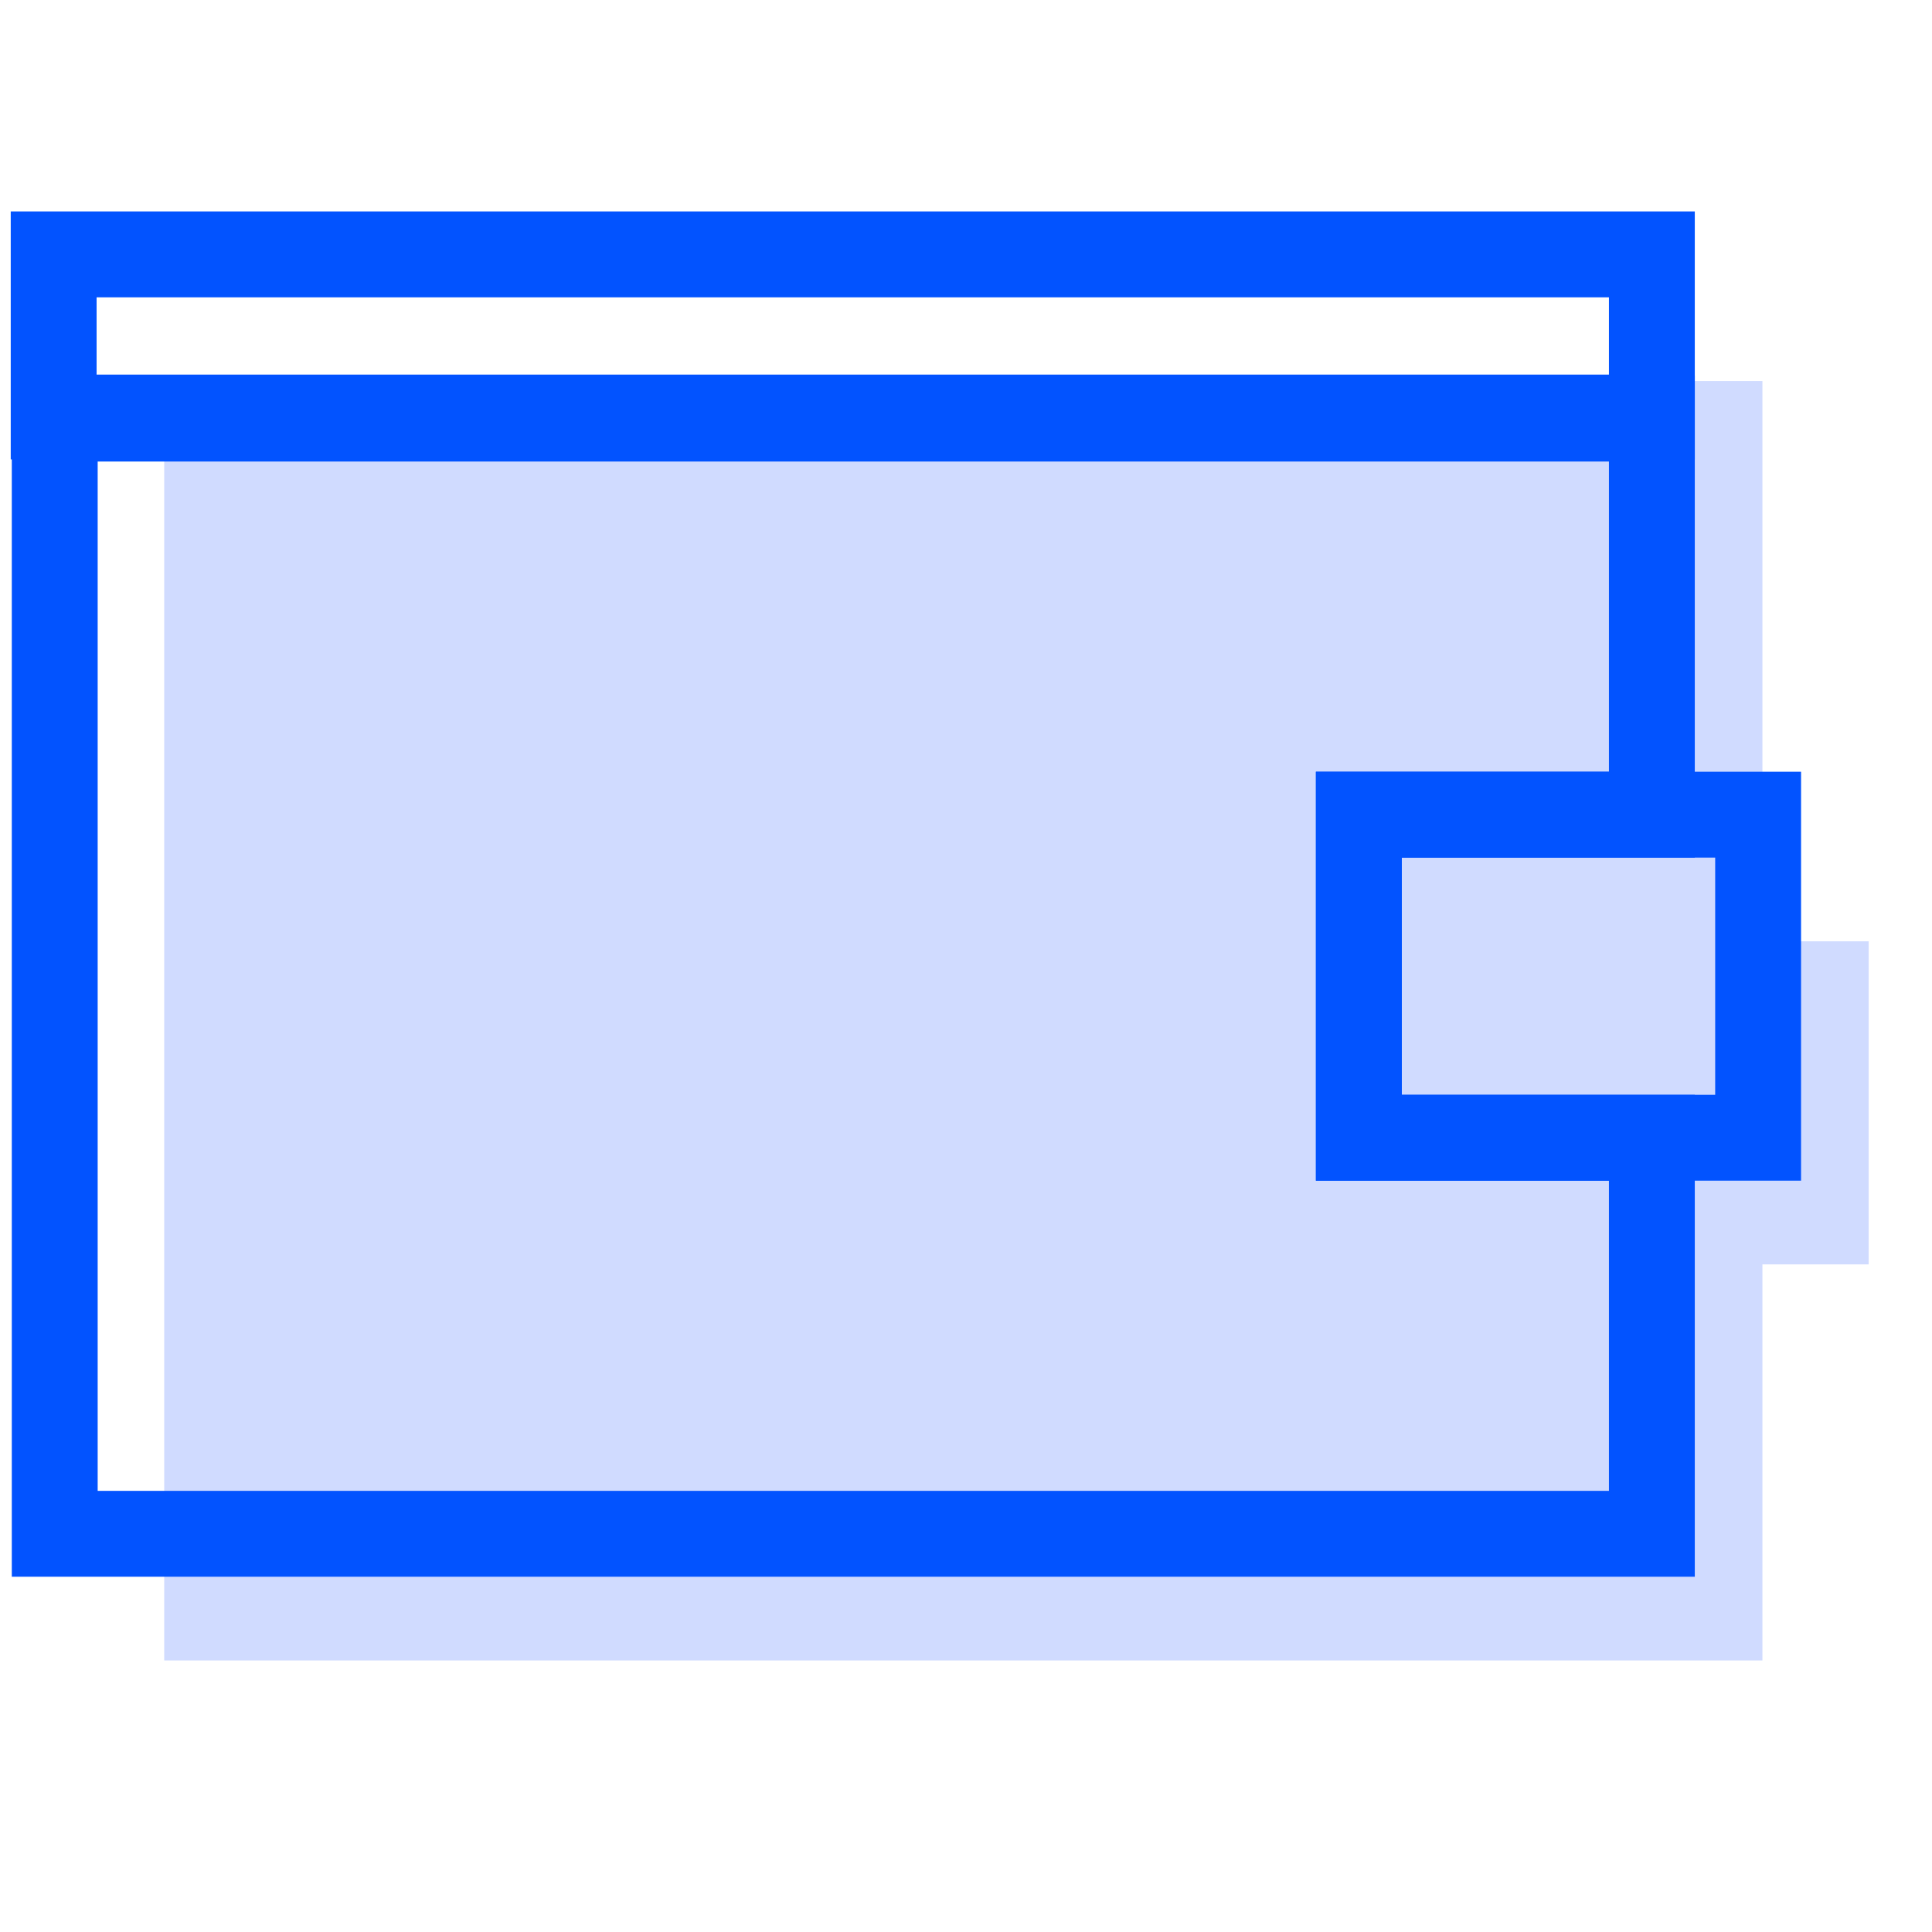
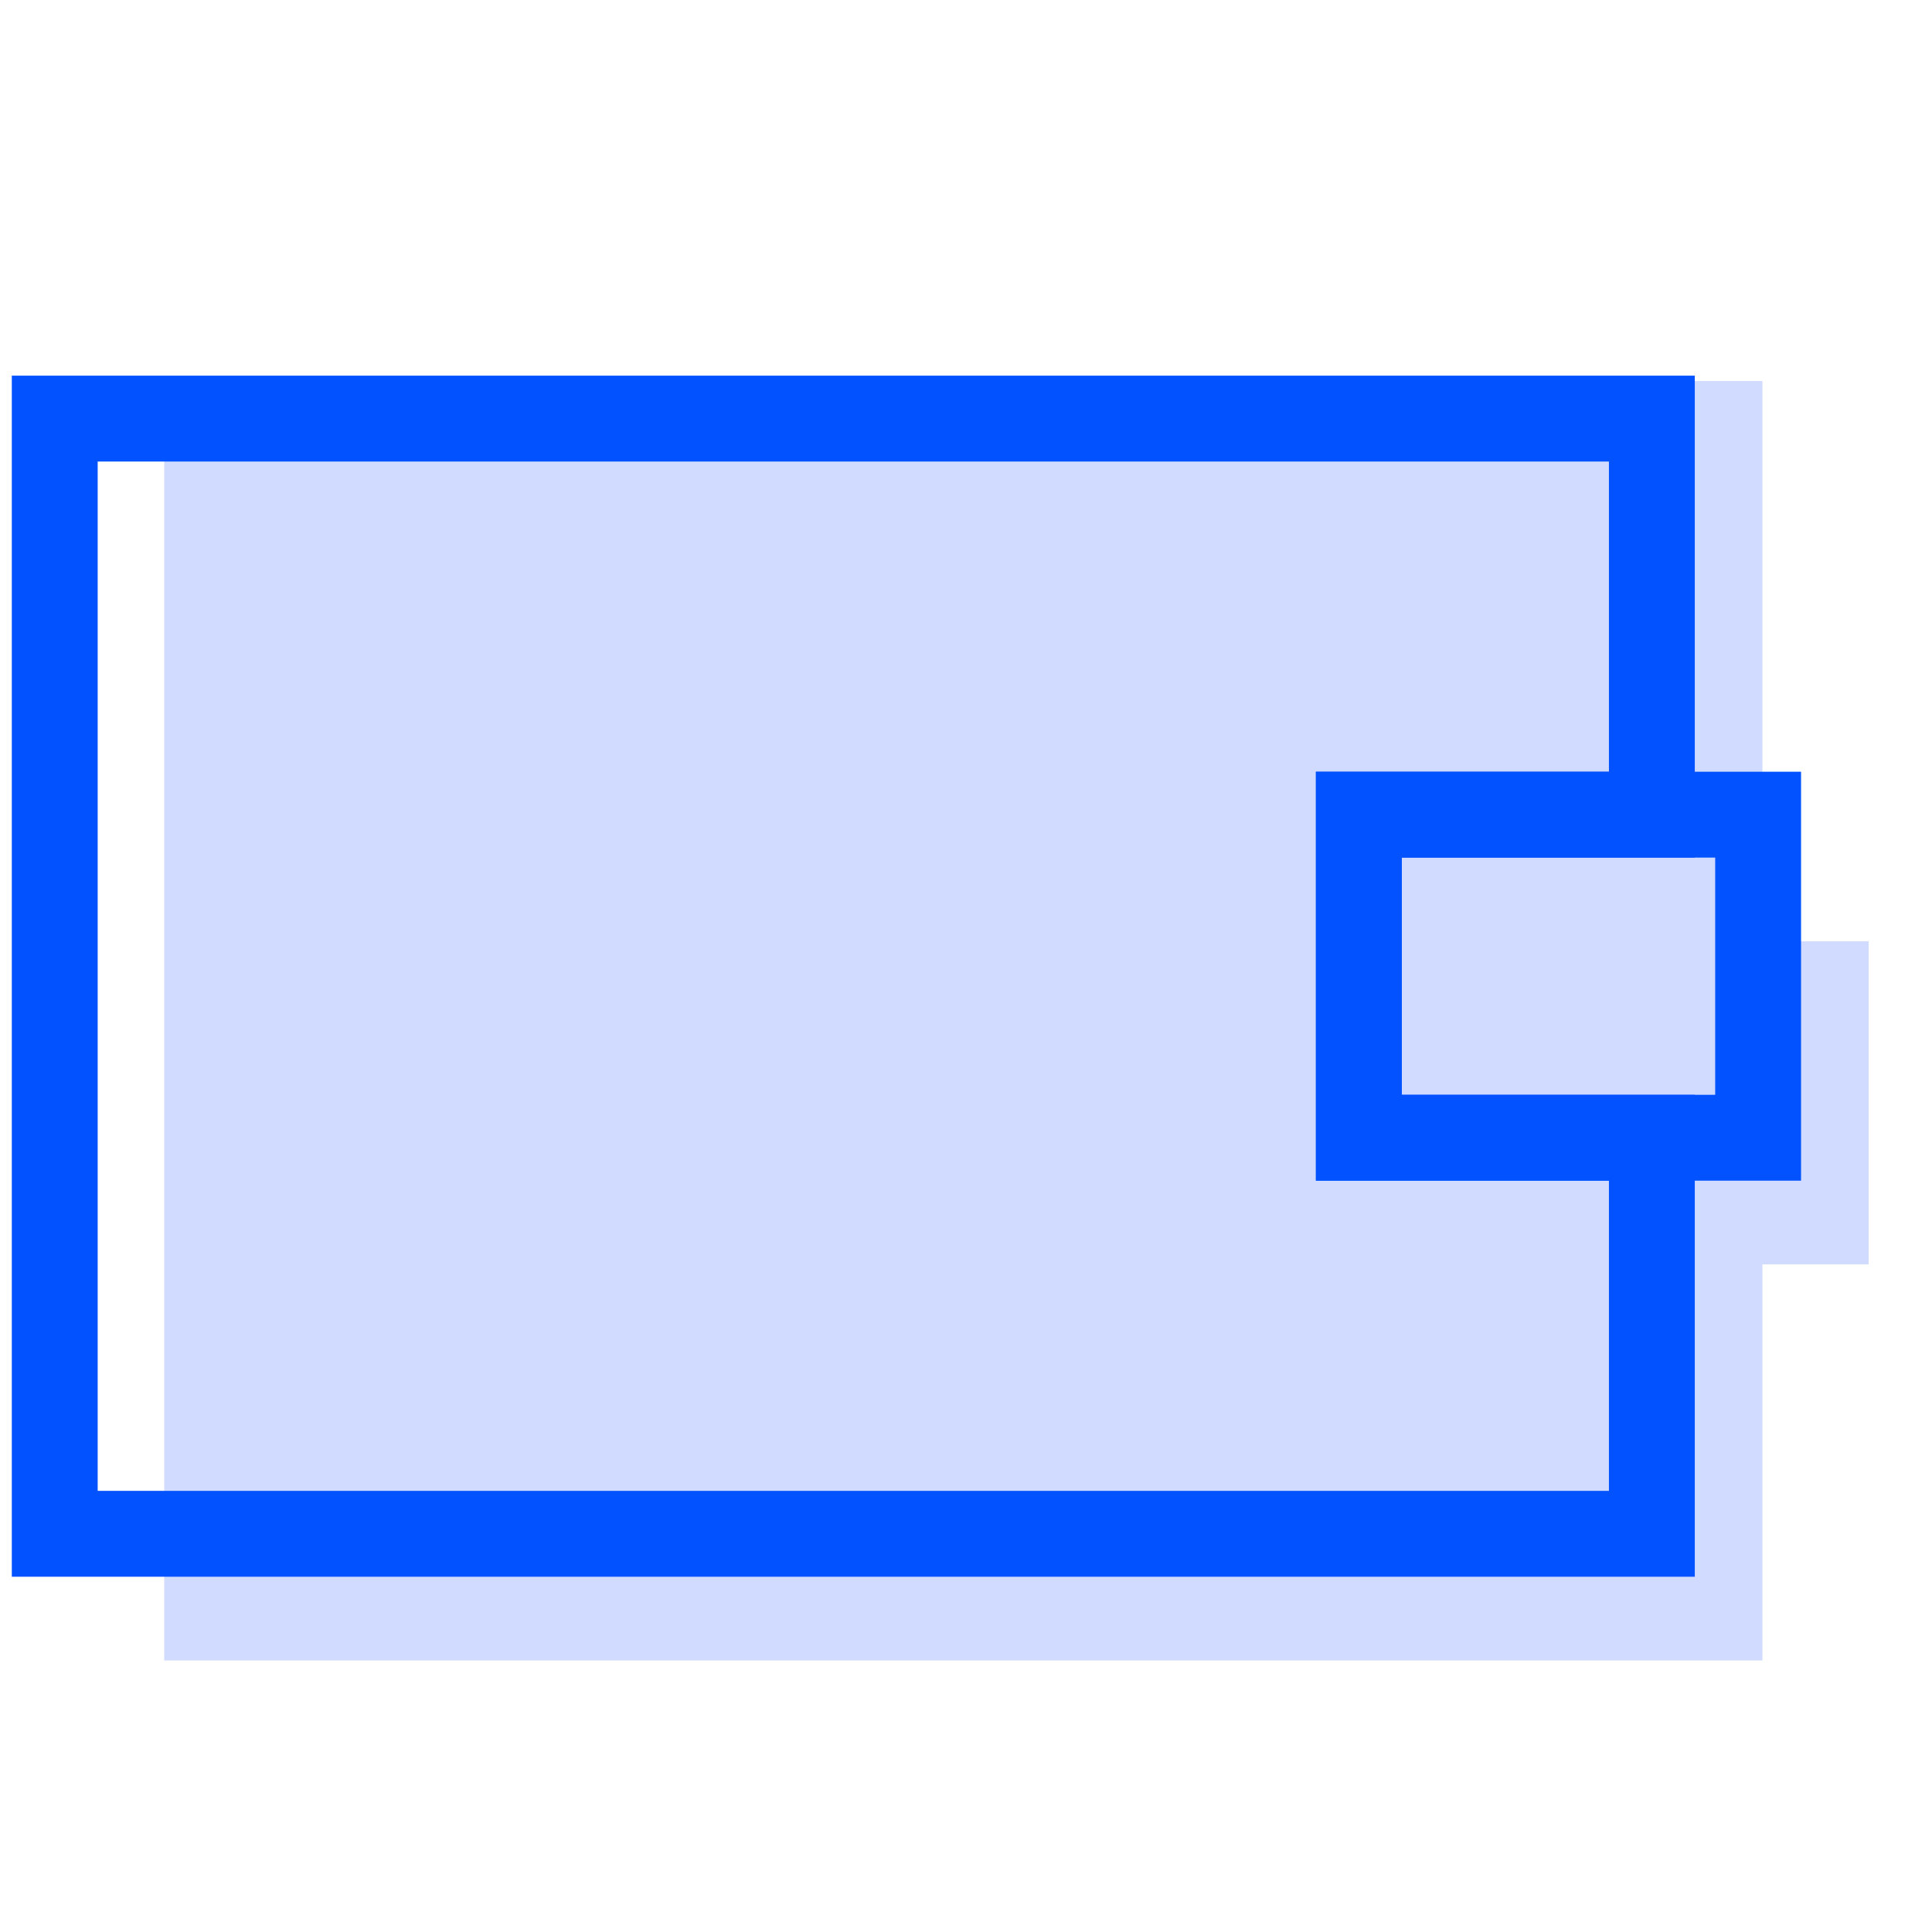
<svg xmlns="http://www.w3.org/2000/svg" version="1.2" baseProfile="tiny" id="Layer_1" x="0px" y="0px" viewBox="0 0 180 180" overflow="visible" xml:space="preserve">
  <g>
    <polygon fill="#D0DBFF" points="174.1,87.7 174.1,117.8 164.2,117.8 164.2,154.7 15.3,154.7 15.3,35.5 164.2,35.5 164.2,87.7  " />
    <polygon fill="none" stroke="#0253FF" stroke-width="8" stroke-miterlimit="10" points="126.6,75.9 126.6,106 153.9,106    153.9,142.9 5.1,142.9 5.1,39 153.9,39 153.9,75.9  " />
-     <path fill="none" stroke="#0253FF" stroke-width="8" stroke-miterlimit="10" d="M153.9,23.7v19.1c0-2.1-1.7-3.9-3.9-3.9H8.9   c-2.1,0-3.9,1.7-3.9,3.9V23.7H153.9z" />
    <rect x="126.6" y="75.9" fill="none" stroke="#0253FF" stroke-width="8" stroke-miterlimit="10" width="37.2" height="30.1" />
  </g>
</svg>